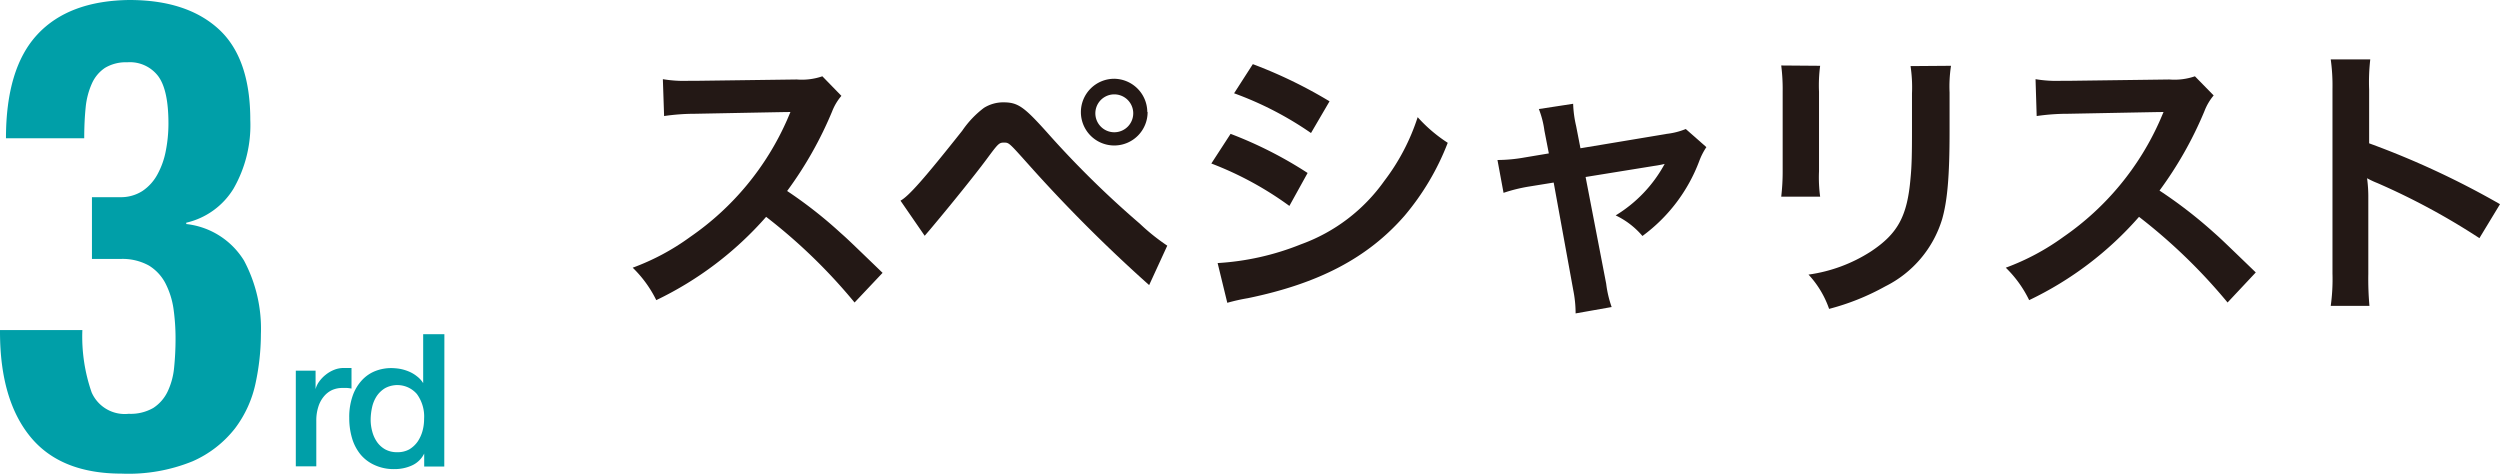
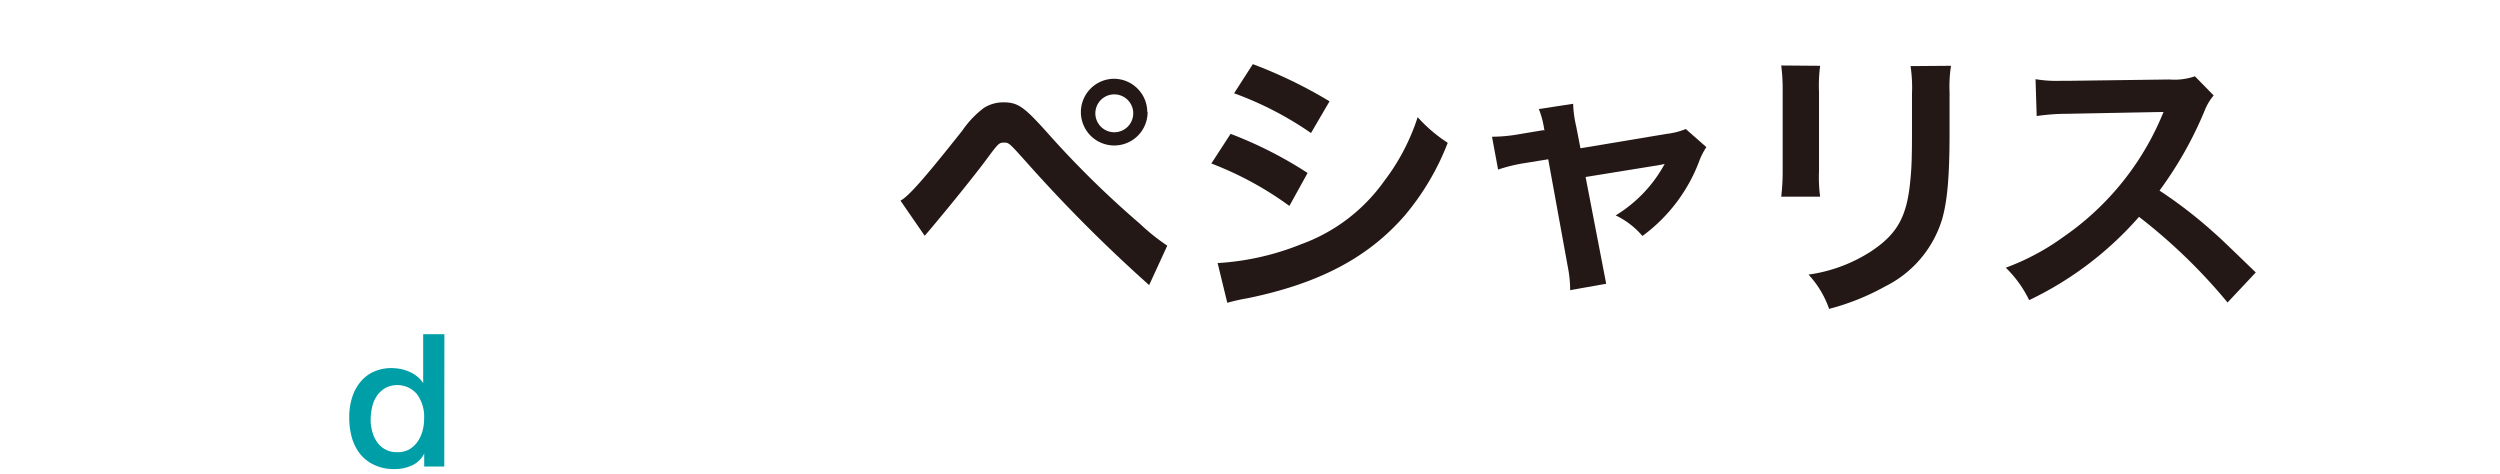
<svg xmlns="http://www.w3.org/2000/svg" viewBox="0 0 242.81 46.02">
  <defs>
    <style>.cls-1{fill:#231815;}.cls-2{fill:#009fa8;}</style>
  </defs>
  <g id="レイヤー_2" data-name="レイヤー 2">
    <g id="レイヤー_2-2" data-name="レイヤー 2">
-       <path class="cls-1" d="M83,29.38a53.38,53.38,0,0,0-8.59-8.32,33.36,33.36,0,0,1-10.67,8.09A11.36,11.36,0,0,0,61.45,26,22.84,22.84,0,0,0,67.05,23a27,27,0,0,0,9.41-11.39l.31-.73c-.45,0-.45,0-9.27.17a20.83,20.83,0,0,0-3,.22l-.12-3.58a12.42,12.42,0,0,0,2.47.16h.67l9.86-.13a6.14,6.14,0,0,0,2.49-.31l1.85,1.9a5.28,5.28,0,0,0-.9,1.51,36.85,36.85,0,0,1-4.37,7.73,42.81,42.81,0,0,1,5.18,4.06c.7.62.7.62,4.09,3.89Z" />
      <path class="cls-1" d="M87.46,19.49c.81-.45,2.27-2.1,6-6.8a9.37,9.37,0,0,1,2.1-2.21,3.52,3.52,0,0,1,1.91-.54c1.4,0,2,.45,4.17,2.86a93.11,93.11,0,0,0,9.07,8.93,20,20,0,0,0,2.66,2.13l-1.76,3.83A145.34,145.34,0,0,1,99.78,15.85c-1.79-2-1.79-2-2.27-2s-.56.09-1.7,1.63-3.5,4.45-5,6.24c-.44.53-.56.67-1,1.18Zm24-8.62a3.24,3.24,0,1,1-3.25-3.22A3.25,3.25,0,0,1,111.43,10.87Zm-5.07,0a1.84,1.84,0,1,0,3.67,0,1.84,1.84,0,0,0-3.67,0Z" />
      <path class="cls-1" d="M119.52,13A39.49,39.49,0,0,1,127,16.8L125.23,20a32.52,32.52,0,0,0-7.58-4.12Zm-1.26,12.55a25.65,25.65,0,0,0,8.09-1.82,17,17,0,0,0,8.1-6.16,20.64,20.64,0,0,0,3.24-6.19,14.38,14.38,0,0,0,2.92,2.49,24.71,24.71,0,0,1-4.2,7.09c-3.56,4.08-8.32,6.58-15.21,8a18.36,18.36,0,0,0-2,.45Zm3.42-19.32a45.23,45.23,0,0,1,7.45,3.61l-1.8,3.08a32.69,32.69,0,0,0-7.47-3.86Z" />
-       <path class="cls-1" d="M150,12.69a9,9,0,0,0-.54-2.1l3.33-.51a10.89,10.89,0,0,0,.29,2.16l.42,2.16L161.89,13a7,7,0,0,0,1.84-.47l2,1.76a6.36,6.36,0,0,0-.69,1.35,16,16,0,0,1-5.52,7.28,7.8,7.8,0,0,0-2.6-2,13.23,13.23,0,0,0,4.76-5,9.91,9.91,0,0,1-1,.19L154,17.19l2,10.37a10.63,10.63,0,0,0,.53,2.26l-3.5.62a11.62,11.62,0,0,0-.23-2.27l-1.9-10.44-2.41.39a15.52,15.52,0,0,0-2.46.61l-.59-3.19a15.41,15.41,0,0,0,2.66-.25l2.33-.39Z" />
+       <path class="cls-1" d="M150,12.69a9,9,0,0,0-.54-2.1l3.33-.51a10.89,10.89,0,0,0,.29,2.16l.42,2.16L161.89,13a7,7,0,0,0,1.84-.47l2,1.76a6.36,6.36,0,0,0-.69,1.35,16,16,0,0,1-5.52,7.28,7.8,7.8,0,0,0-2.6-2,13.23,13.23,0,0,0,4.76-5,9.91,9.91,0,0,1-1,.19L154,17.19l2,10.37l-3.5.62a11.62,11.62,0,0,0-.23-2.27l-1.9-10.44-2.41.39a15.52,15.52,0,0,0-2.46.61l-.59-3.19a15.41,15.41,0,0,0,2.66-.25l2.33-.39Z" />
      <path class="cls-1" d="M176.78,6.39a14.42,14.42,0,0,0-.11,2.52v7.73a13.77,13.77,0,0,0,.11,2.46H173a20.92,20.92,0,0,0,.14-2.52V8.88A18.4,18.4,0,0,0,173,6.36Zm12.71,0a13.31,13.31,0,0,0-.14,2.6V12.8c0,4.37-.22,6.72-.72,8.48a10.79,10.79,0,0,1-5.52,6.53A23.3,23.3,0,0,1,177.65,30a9.42,9.42,0,0,0-2-3.33,15,15,0,0,0,6.05-2.24c2.63-1.74,3.55-3.44,3.86-7.14.12-1.2.14-2.44.14-4.68V9.07a13.92,13.92,0,0,0-.14-2.65Z" />
      <path class="cls-1" d="M216.35,29.38a53.87,53.87,0,0,0-8.6-8.32,33.14,33.14,0,0,1-10.67,8.09A11.16,11.16,0,0,0,194.81,26,23.08,23.08,0,0,0,200.42,23a27,27,0,0,0,9.4-11.39l.31-.73c-.45,0-.45,0-9.27.17a20.94,20.94,0,0,0-3.05.22l-.11-3.58a12.31,12.31,0,0,0,2.46.16h.68l9.85-.13a6.11,6.11,0,0,0,2.49-.31L215,9.27a5.28,5.28,0,0,0-.89,1.51,36.85,36.85,0,0,1-4.37,7.73A44.43,44.43,0,0,1,215,22.57c.7.62.7.62,4.09,3.89Z" />
-       <path class="cls-1" d="M226.37,29.71a18.86,18.86,0,0,0,.17-3.14V8.63a18.3,18.3,0,0,0-.17-2.86h3.84a19.15,19.15,0,0,0-.11,2.94v5.21a82.15,82.15,0,0,1,12.71,5.91l-2,3.3a66.8,66.8,0,0,0-9.91-5.35,8.39,8.39,0,0,1-1-.47,13.47,13.47,0,0,1,.12,1.9V26.6a29.13,29.13,0,0,0,.11,3.11Z" />
-       <path class="cls-2" d="M8.9,38.11a3.51,3.51,0,0,0,3.6,2.08,4.4,4.4,0,0,0,2.39-.57,3.89,3.89,0,0,0,1.38-1.57,6.91,6.91,0,0,0,.64-2.34,28,28,0,0,0,.14-2.81,20.82,20.82,0,0,0-.2-2.92,7.89,7.89,0,0,0-.78-2.46,4.4,4.4,0,0,0-1.61-1.73,5.31,5.31,0,0,0-2.77-.64H8.93v-6h2.71a3.86,3.86,0,0,0,2.21-.61,4.53,4.53,0,0,0,1.44-1.6,7.72,7.72,0,0,0,.81-2.27A13.79,13.79,0,0,0,16.36,12c0-2.18-.33-3.71-1-4.61a3.45,3.45,0,0,0-3-1.34,3.93,3.93,0,0,0-2.16.54A3.57,3.57,0,0,0,8.93,8.1a7.43,7.43,0,0,0-.61,2.33c-.09.9-.14,1.88-.14,3H.58q0-6.8,3.05-10.08T12.56,0q5.58,0,8.67,2.82c2.05,1.87,3.08,4.82,3.08,8.83a12.37,12.37,0,0,1-1.64,6.69,7.3,7.3,0,0,1-4.58,3.29v.13a7.55,7.55,0,0,1,5.61,3.55,14.07,14.07,0,0,1,1.64,7.14,23,23,0,0,1-.51,4.73,11.07,11.07,0,0,1-2,4.42,10.66,10.66,0,0,1-4.12,3.2A16.5,16.5,0,0,1,11.81,46q-5.94,0-8.87-3.59T0,32.26v-.2H8A16.47,16.47,0,0,0,8.9,38.11Z" />
-       <path class="cls-2" d="M28.73,36h1.92v1.8h0a2.09,2.09,0,0,1,.35-.74,3.26,3.26,0,0,1,.63-.66,3.21,3.21,0,0,1,.82-.48,2.47,2.47,0,0,1,.92-.18l.49,0,.28,0v2a3.11,3.11,0,0,0-.44-.06l-.44,0a2.45,2.45,0,0,0-1,.2,2.28,2.28,0,0,0-.8.62,2.9,2.9,0,0,0-.54,1,4.33,4.33,0,0,0-.2,1.36v4.43H28.73Z" />
      <path class="cls-2" d="M43.15,45.31H41.2V44.05h0A2.43,2.43,0,0,1,40,45.21a4,4,0,0,1-1.67.35,4.42,4.42,0,0,1-1.92-.38A3.77,3.77,0,0,1,35,44.12a4.5,4.5,0,0,1-.81-1.57,6.86,6.86,0,0,1-.27-1.95,6.2,6.2,0,0,1,.34-2.18,4.32,4.32,0,0,1,.91-1.51,3.53,3.53,0,0,1,1.3-.88A4.22,4.22,0,0,1,38,35.75a5.33,5.33,0,0,1,.88.08,4.39,4.39,0,0,1,.87.27,3.28,3.28,0,0,1,.76.46,2.44,2.44,0,0,1,.59.65h0V32.46h2.06ZM36,40.76a4.29,4.29,0,0,0,.16,1.17,3.16,3.16,0,0,0,.46,1,2.4,2.4,0,0,0,.8.72,2.37,2.37,0,0,0,1.16.27,2.34,2.34,0,0,0,1.18-.28,2.67,2.67,0,0,0,.81-.76,3.56,3.56,0,0,0,.46-1,4.4,4.4,0,0,0,.16-1.2,3.7,3.7,0,0,0-.7-2.41,2.51,2.51,0,0,0-3.09-.57,2.59,2.59,0,0,0-.81.77,3.25,3.25,0,0,0-.45,1.08A5.75,5.75,0,0,0,36,40.76Z" />
    </g>
  </g>
</svg>